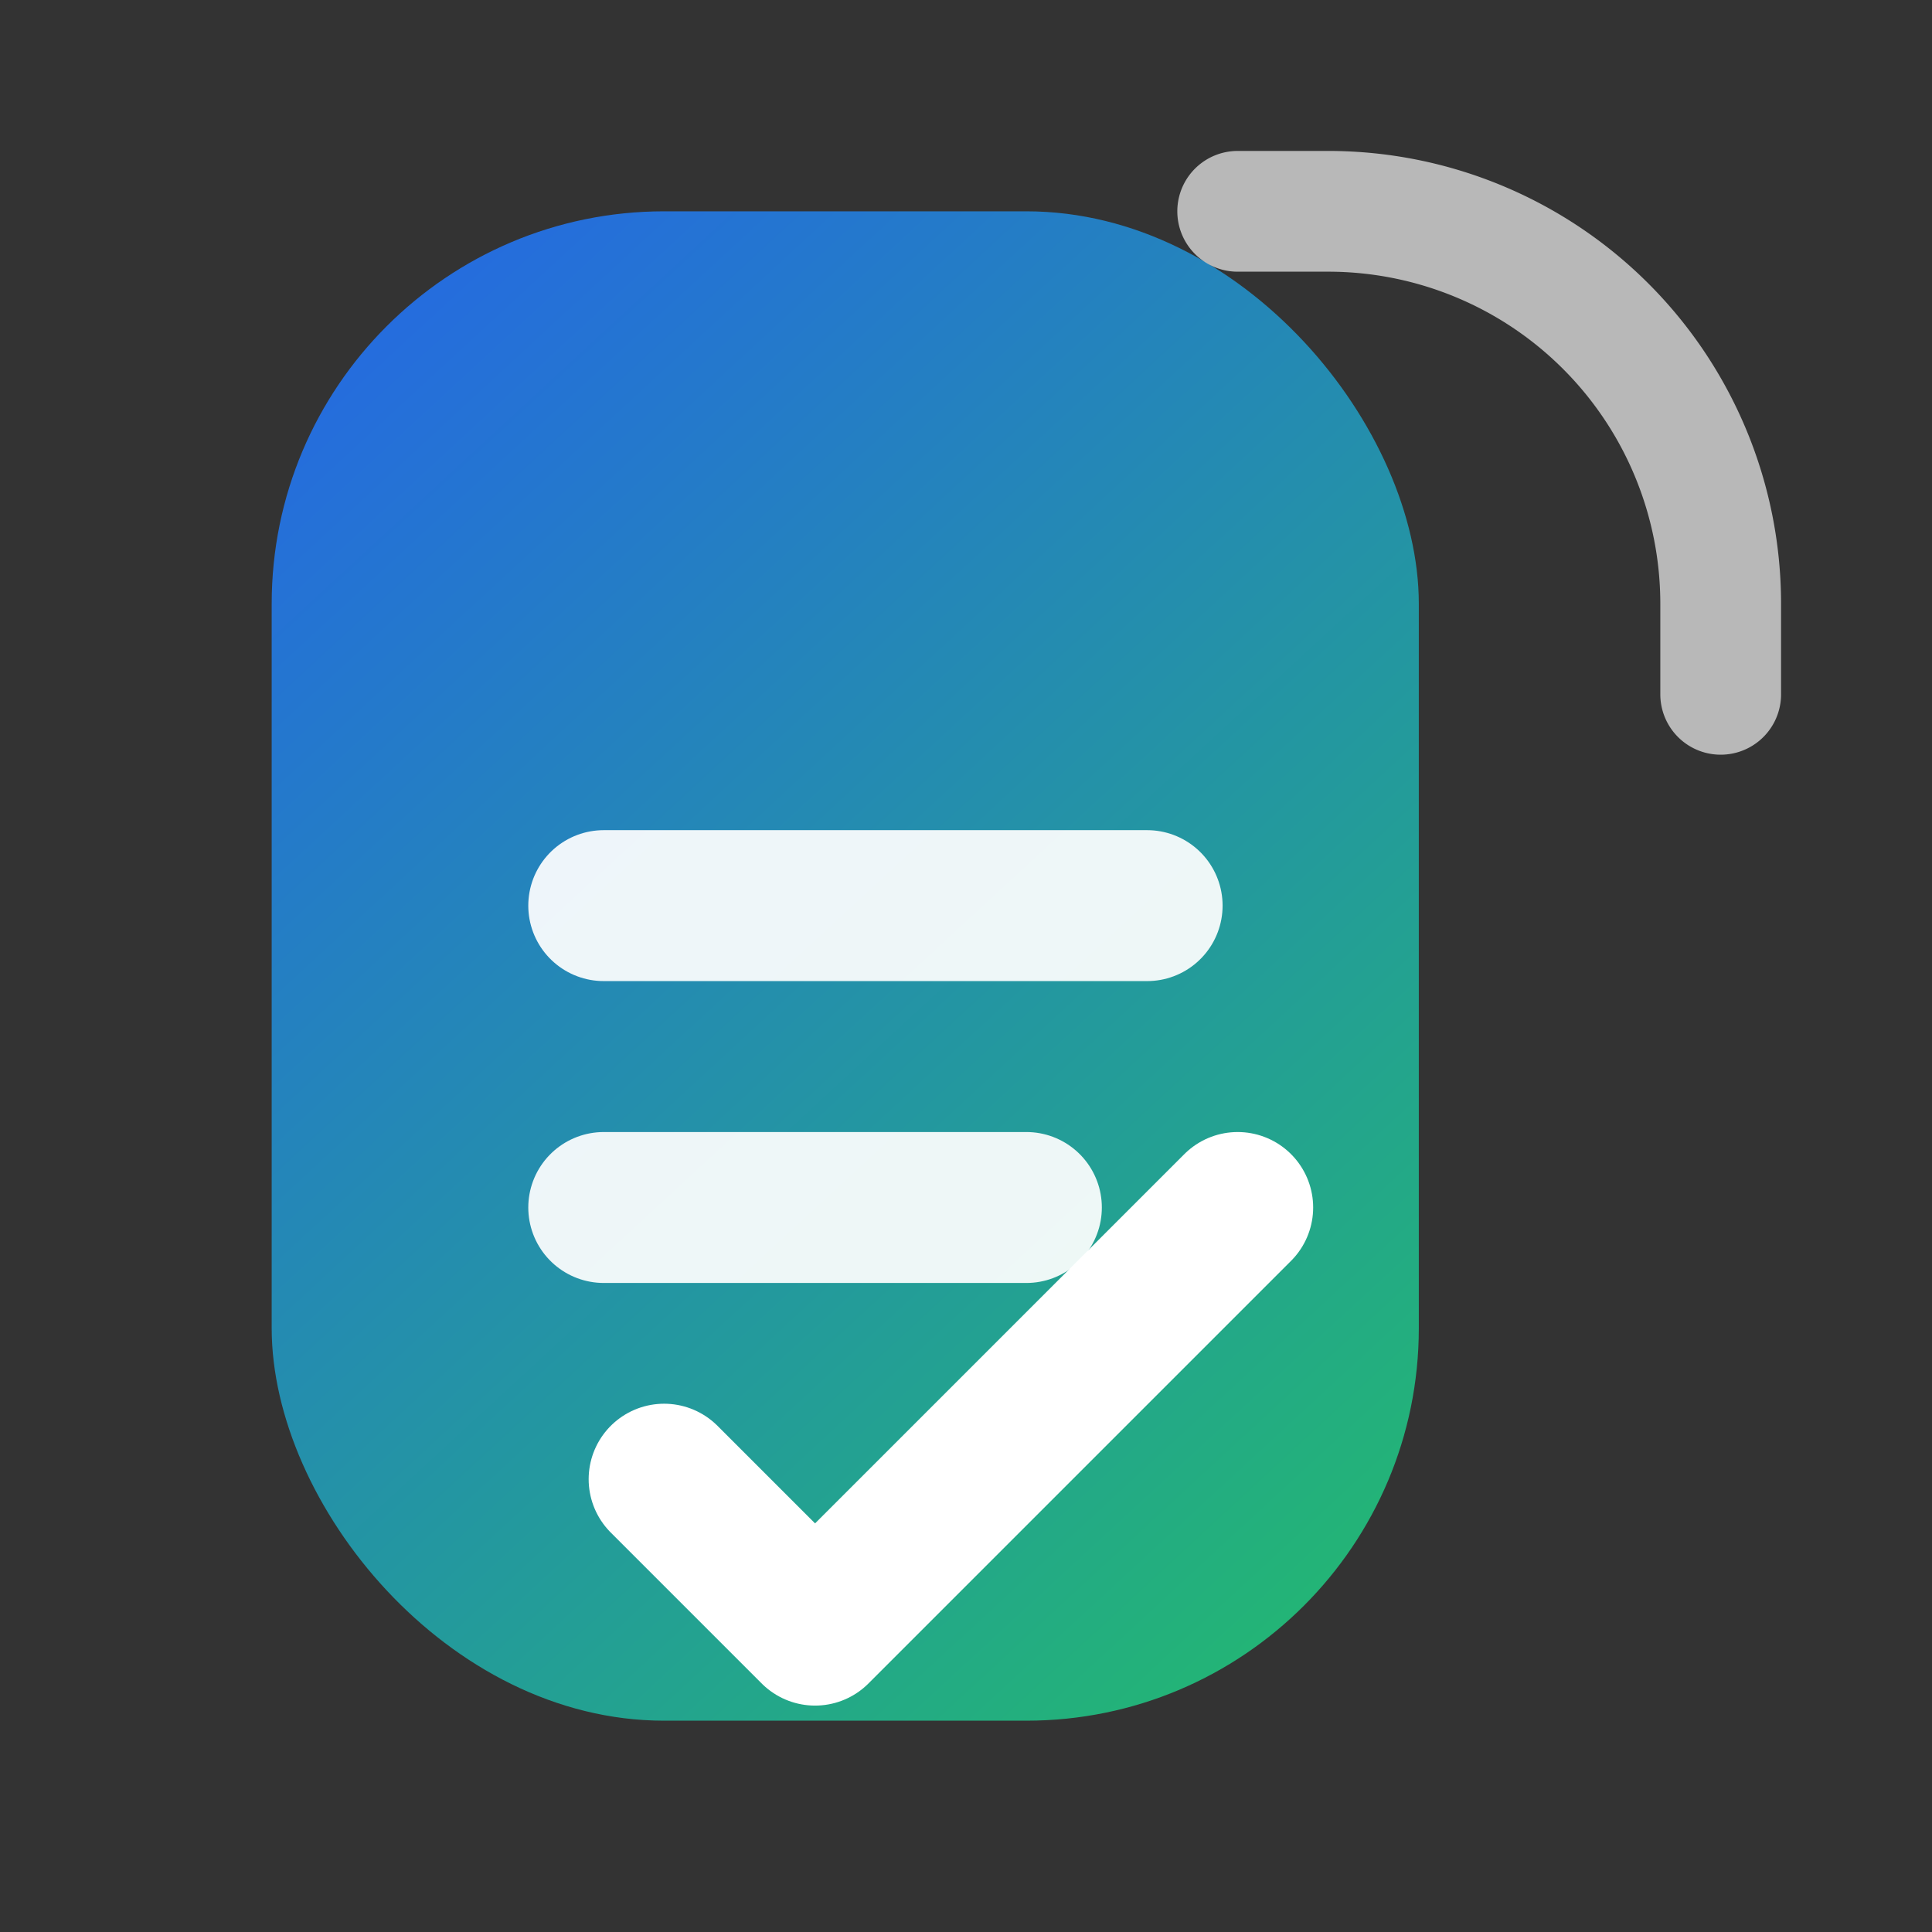
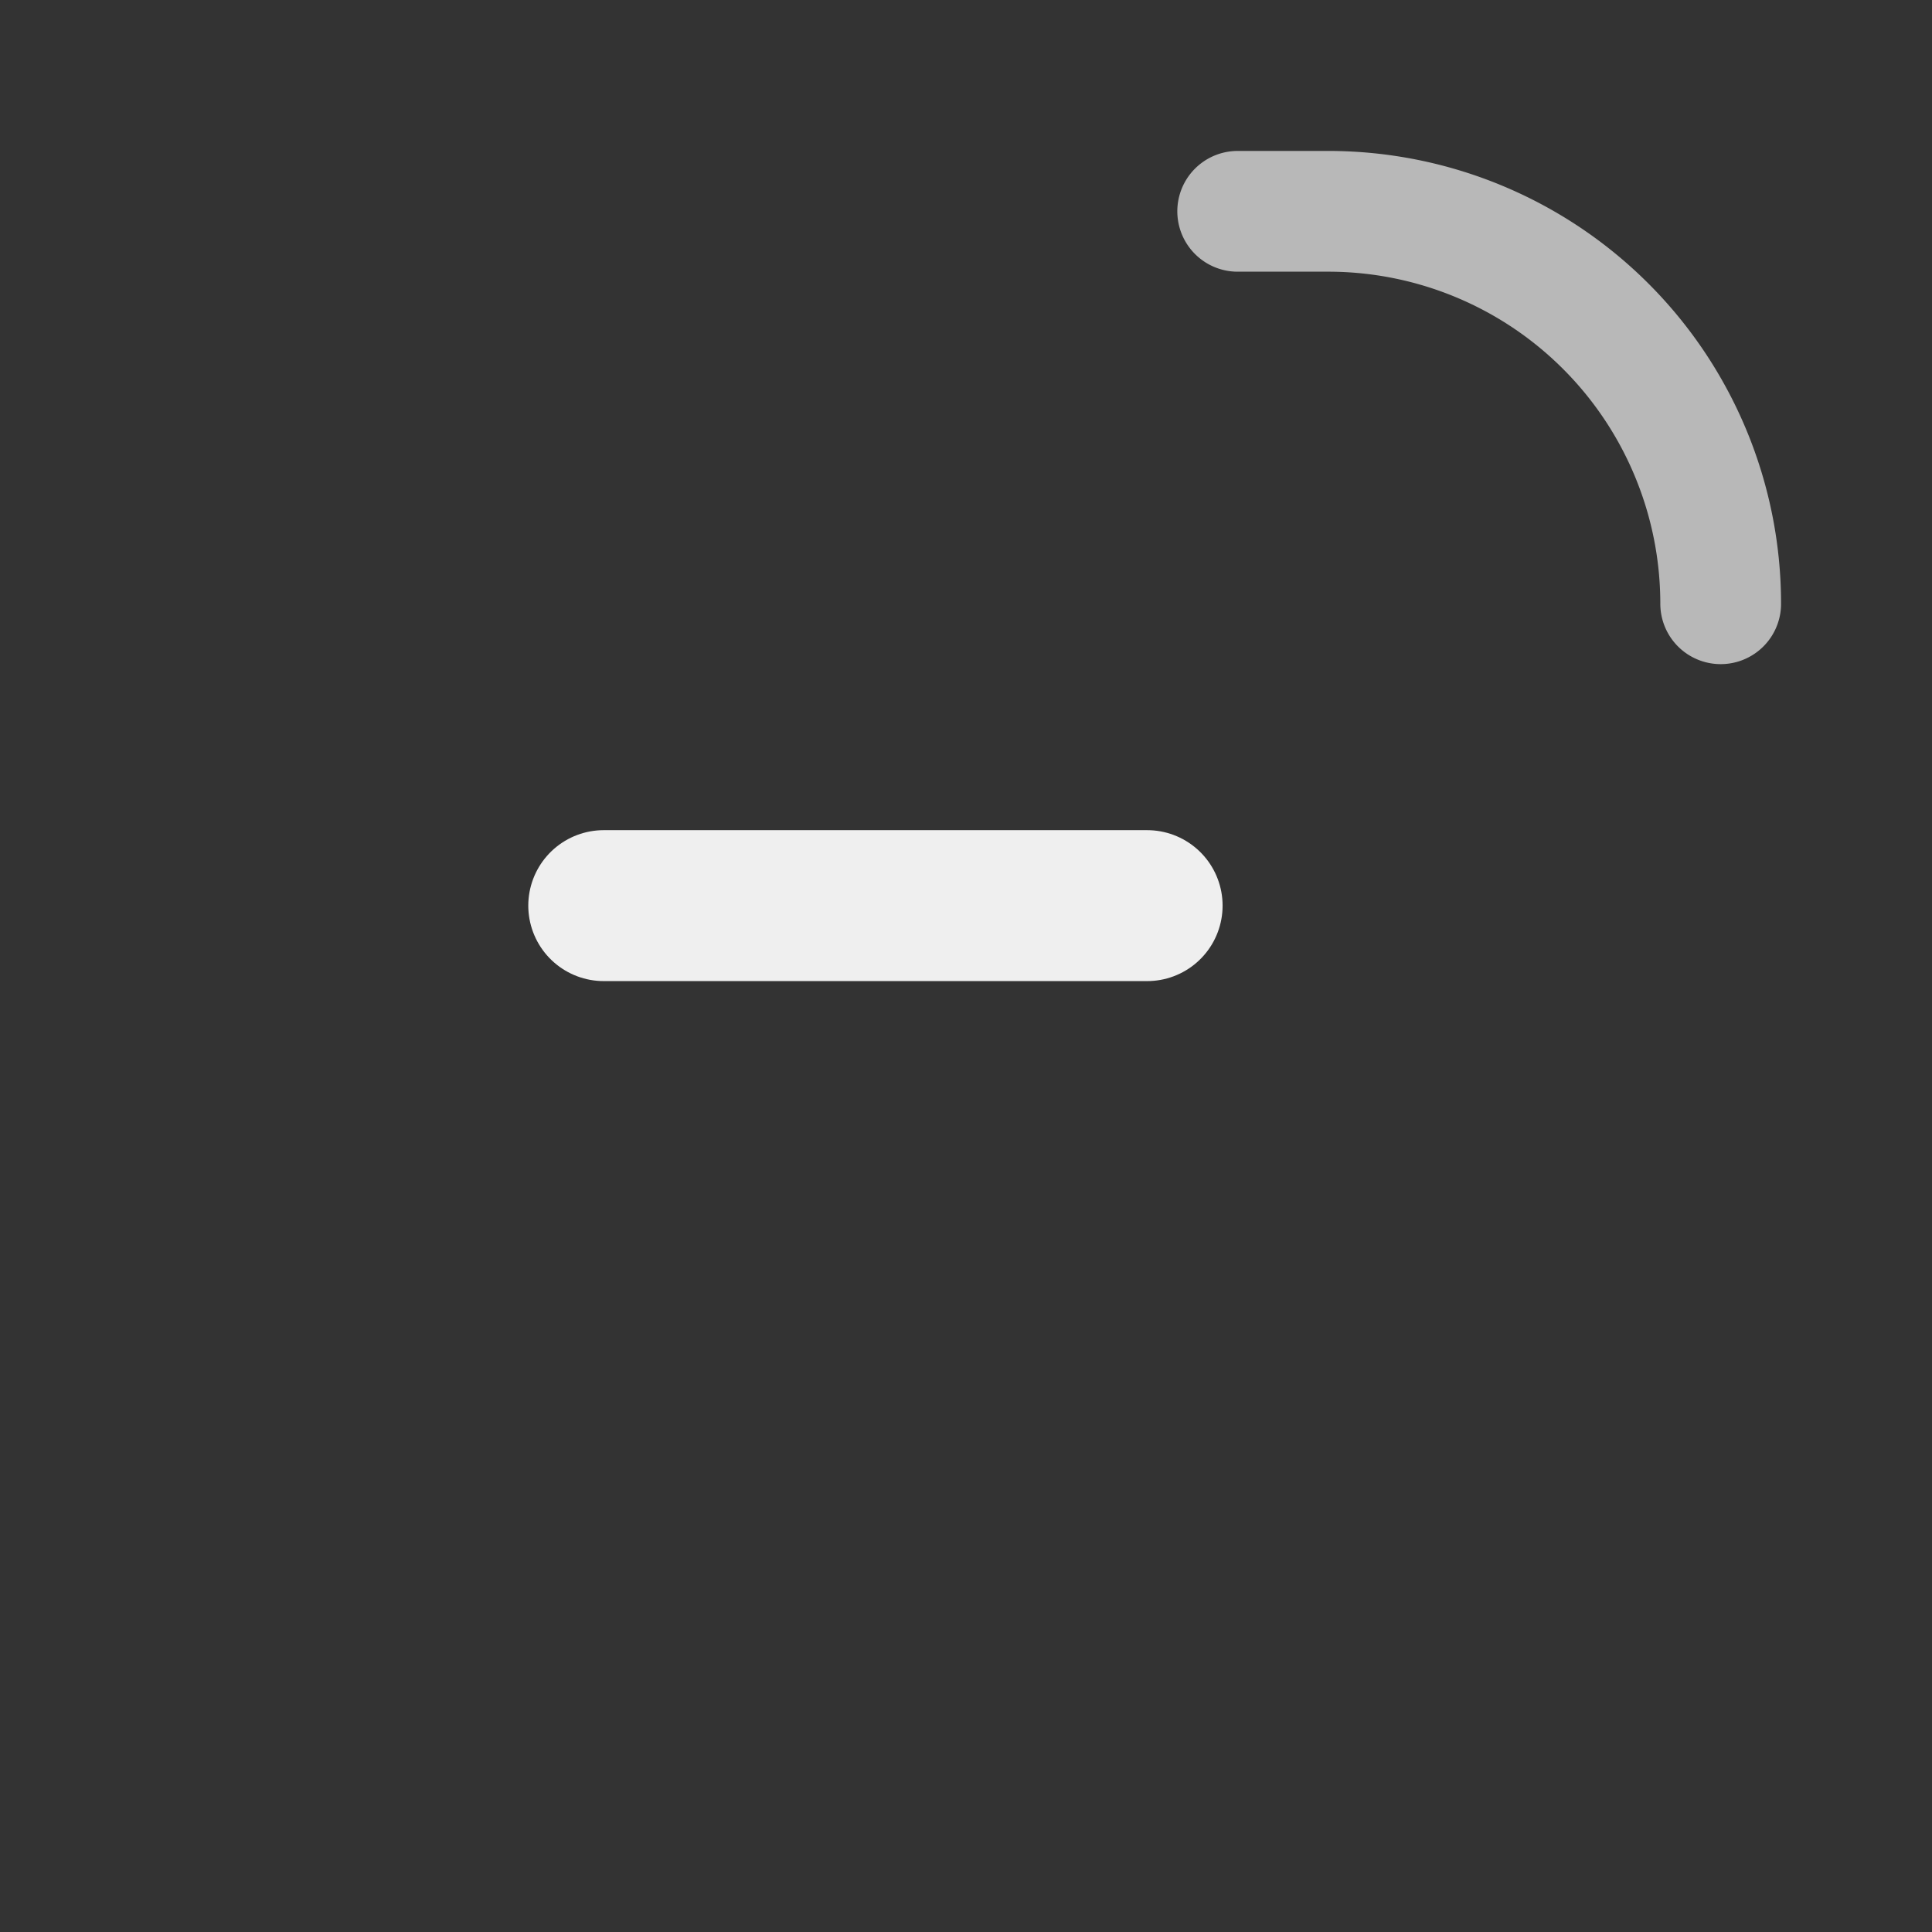
<svg xmlns="http://www.w3.org/2000/svg" width="64" height="64" viewBox="0 0 64 64" fill="none">
  <rect x="0" y="0" width="64" height="64" fill="#333333" stroke="none" />
  <defs>
    <linearGradient id="g" x1="8" y1="6" x2="56" y2="58" gradientUnits="userSpaceOnUse">
      <stop stop-color="#2563EB" />
      <stop offset="1" stop-color="#22C55E" />
    </linearGradient>
  </defs>
-   <rect x="9" y="7" width="38" height="50" rx="13" fill="url(#g)" />
-   <path d="M41 7h3a13 13 0 0 1 13 13v3" stroke="rgba(255,255,255,.65)" stroke-width="4" stroke-linecap="round" />
+   <path d="M41 7h3a13 13 0 0 1 13 13" stroke="rgba(255,255,255,.65)" stroke-width="4" stroke-linecap="round" />
  <path d="M20 30h18" stroke="#ffffff" stroke-width="5" stroke-linecap="round" opacity="0.92" />
-   <path d="M20 40h14" stroke="#ffffff" stroke-width="5" stroke-linecap="round" opacity="0.92" />
-   <path d="M22 49l5 5 14-14" stroke="#ffffff" stroke-width="5" stroke-linecap="round" stroke-linejoin="round" />
</svg>